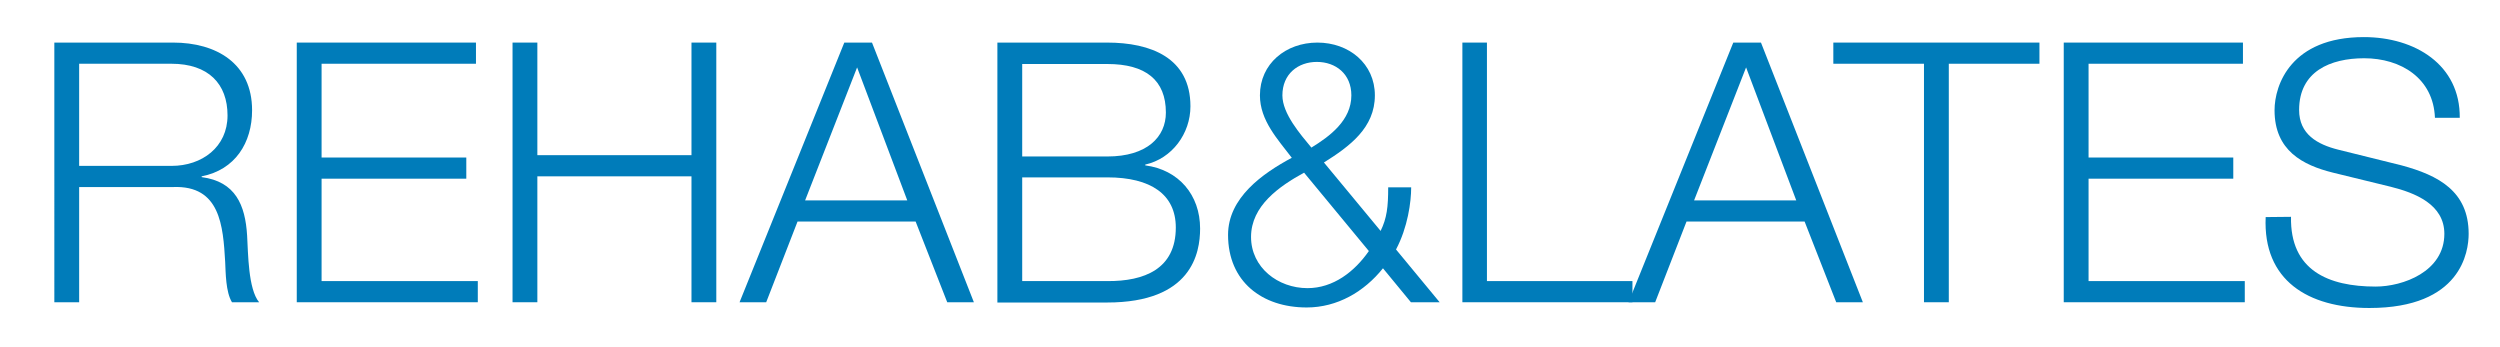
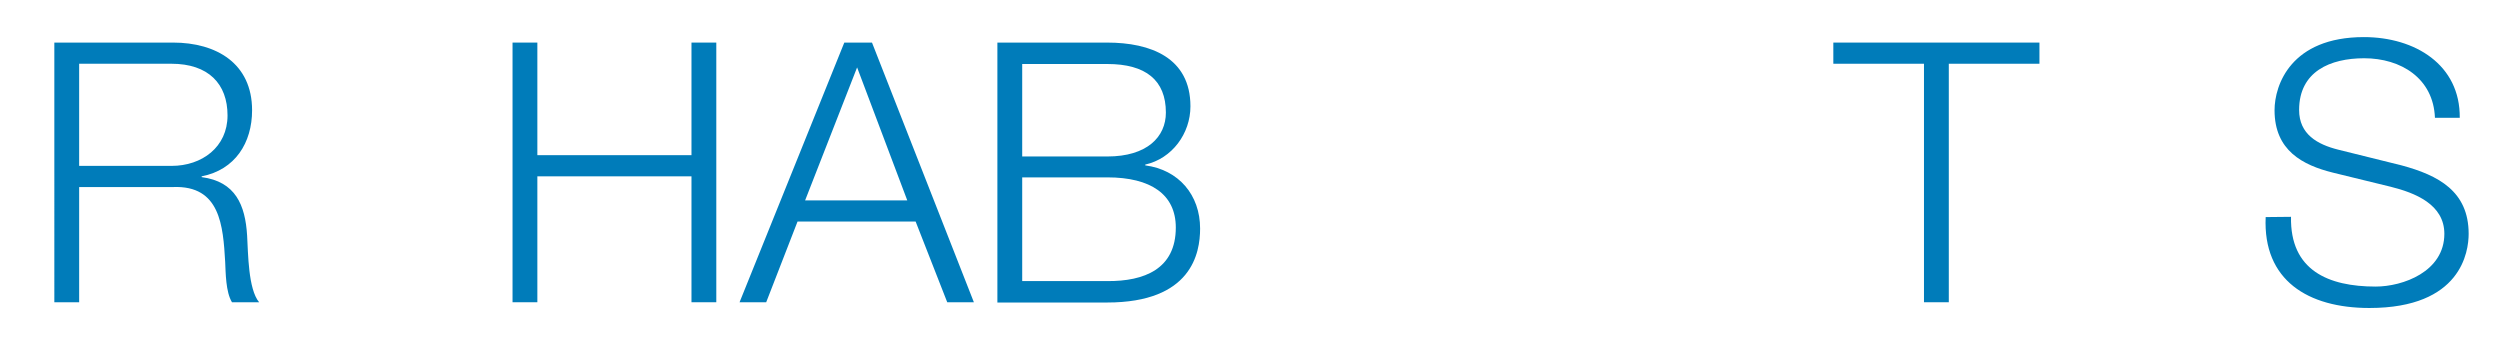
<svg xmlns="http://www.w3.org/2000/svg" version="1.1" id="Capa_1" x="0px" y="0px" viewBox="0 0 957 133" style="enable-background:new 0 0 957 133;" xml:space="preserve">
  <style type="text/css">
	.st0{enable-background:new    ;}
	.st1{fill:#007CBA;}
</style>
  <g class="st0">
    <path class="st1" d="M20.8,16.3h45.5c16.4,0,30.2,7.9,30.2,25.9c0,12.5-6.5,22.8-19.3,25.3v0.3c12.9,1.7,16.7,10.6,17.4,22.4   c0.4,6.8,0.4,20.5,4.6,25.5H88.8c-2.4-3.9-2.4-11.3-2.6-15.4c-0.8-13.9-1.9-29.4-19.9-28.7h-36v44.1h-9.5   C20.8,115.7,20.8,16.3,20.8,16.3z M30.3,63.5h35.4c11.6,0,21.4-7.2,21.4-19.3s-7.3-19.8-21.5-19.8H30.3V63.5z" />
-     <path class="st1" d="M113.6,16.3h68.6v8.1h-59.1v35.9h55.4v8.1h-55.4v39.2h59.8v8.1h-69.3V16.3z" />
    <path class="st1" d="M196.2,16.3h9.5v43.1h59V16.3h9.5v99.4h-9.5V67.5h-59v48.2h-9.5L196.2,16.3L196.2,16.3z" />
    <path class="st1" d="M323.2,16.3h10.6l39,99.4h-10.2l-12.1-30.9h-45.2l-12,30.9h-10.2L323.2,16.3z M308.2,76.7h39.1l-19.2-50.9   L308.2,76.7z" />
    <path class="st1" d="M381.8,16.3h42c16.7,0,31.9,5.8,31.9,24.4c0,10.4-7,20-17.3,22.3v0.3c12.8,1.7,21,11.3,21,24.2   c0,9.5-3.3,28.3-35.6,28.3h-42V16.3z M391.3,59.9h32.6c15.2,0,22.4-7.5,22.4-16.8c0-12.4-7.7-18.6-22.4-18.6h-32.6V59.9z    M391.3,107.6h32.6c14.1,0.1,26.2-4.6,26.2-20.5c0-12.7-9.6-19.2-26.2-19.2h-32.6V107.6z" />
-     <path class="st1" d="M529.4,102.7c-7.2,9-17.5,15-29.2,15c-17.1,0-30.1-9.9-30.1-27.8c0-14.2,13.2-23.5,24.4-29.5   c-5.4-7.1-12.2-14.3-12.2-23.9c0-12.1,9.9-20.2,22-20.2s22,8.1,22,20.2c0,12.4-9.6,19.5-19.5,25.7l21.7,26.2   c2.4-4.9,2.9-9.2,2.9-16.7h8.8c0,5.6-1.3,15.3-5.8,23.8l16.7,20.2h-11L529.4,102.7z M499.2,66.1c-9.5,5.2-20.3,12.7-20.3,24.6   c0,11.7,10.3,19.6,21.6,19.6c9.9,0,18-6.3,23.5-14.2L499.2,66.1z M490.9,36.5c0,7,6.8,14.8,11.1,20c7-4.3,15.3-10.4,15.3-20   c0-8.2-6-12.8-13.2-12.8C496.9,23.7,490.9,28.3,490.9,36.5z" />
-     <path class="st1" d="M559.7,16.3h9.5v91.3h55.7v8.1h-65.1V16.3L559.7,16.3L559.7,16.3z" />
-     <path class="st1" d="M663.5,16.3h10.6l39,99.4h-10.2l-12.1-30.9h-45.2l-12,30.9h-10.2L663.5,16.3z M648.5,76.7h39.1l-19.2-50.9   L648.5,76.7z" />
    <path class="st1" d="M701.9,16.3h78.8v8.1H746v91.3h-9.5V24.4h-34.7v-8.1H701.9z" />
-     <path class="st1" d="M790,16.3h68.6v8.1h-59.1v35.9h55.4v8.1h-55.4v39.2h59.8v8.1H790V16.3z" />
    <path class="st1" d="M877,83c-0.4,20.5,14.3,26.7,32.4,26.7c10.4,0,26.3-5.7,26.3-20.2c0-11.3-11.3-15.7-20.5-18l-22.1-5.4   c-11.7-2.9-22.4-8.5-22.4-23.9c0-9.7,6.3-28,34.2-28c19.6,0,36.9,10.6,36.7,30.9h-9.5C931.5,29.9,919,22.3,905,22.3   c-12.9,0-24.9,5-24.9,19.8c0,9.3,7,13.2,15,15.2l24.2,6c14.1,3.8,25.7,9.9,25.7,26.2c0,6.8-2.8,28.4-38,28.4   c-23.5,0-40.8-10.6-39.7-34.8L877,83L877,83z" />
  </g>
</svg>